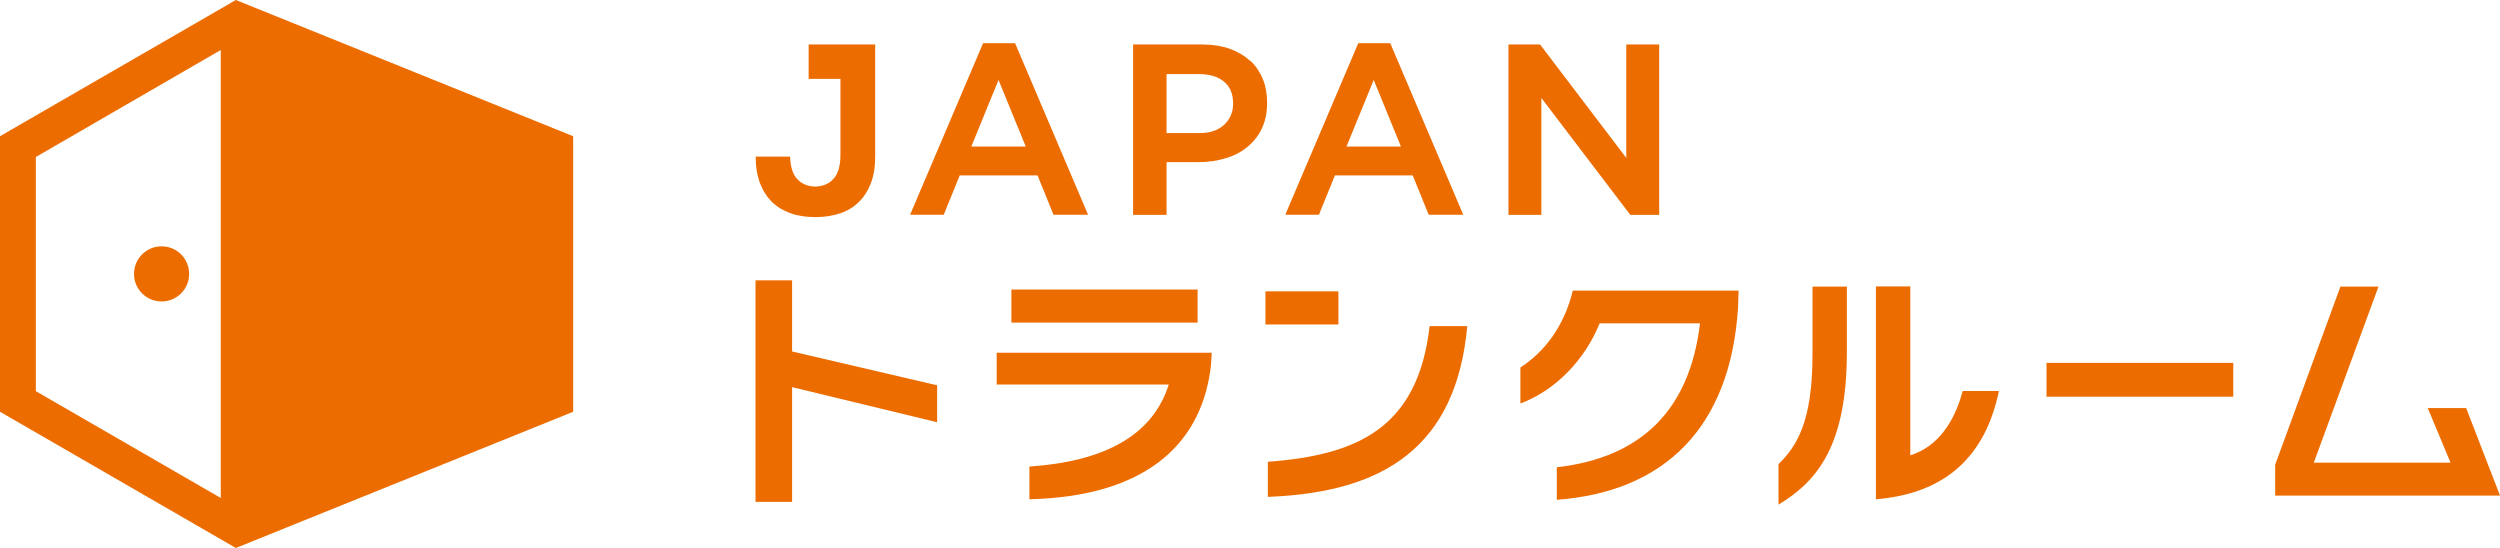
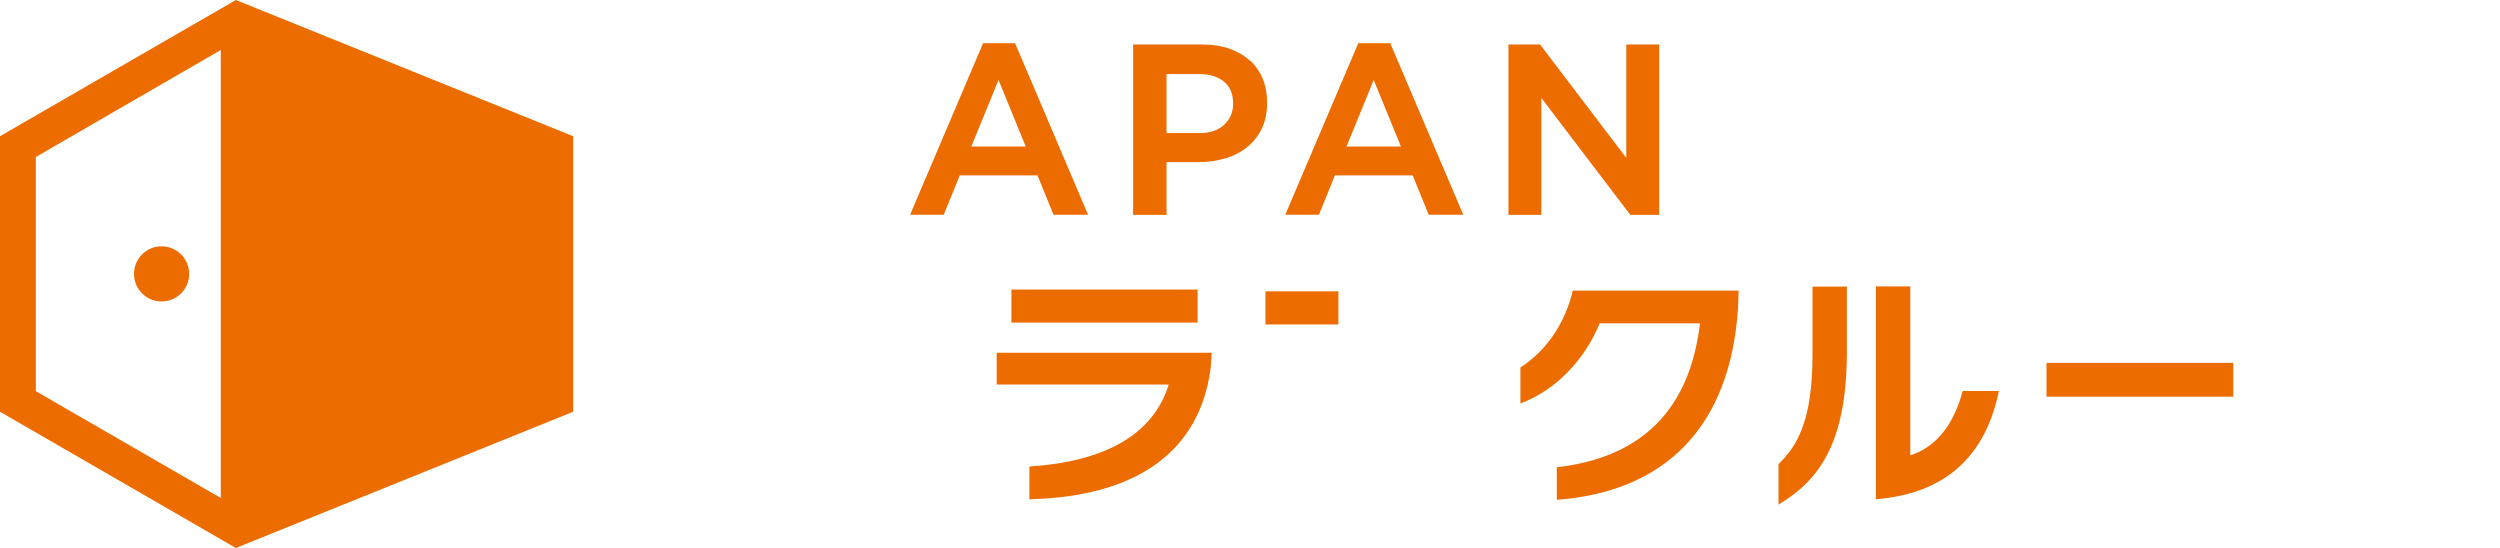
<svg xmlns="http://www.w3.org/2000/svg" id="JAPANトランクルームロゴ" data-name="JAPANトランクルームロゴ" viewBox="0 0 136 29.81">
  <defs>
    <style>
      .cls-1 {
        fill: #ed6c00;
      }
    </style>
  </defs>
  <g id="JAPANトランクルームロゴ" data-name="JAPANトランクルームロゴ">
    <g>
      <g>
        <path class="cls-1" d="m8.79,16.4c.83,0,1.5-.67,1.5-1.5s-.67-1.5-1.5-1.5-1.5.67-1.5,1.5.67,1.5,1.5,1.5Z" />
        <path class="cls-1" d="m12.83,0L0,7.41v14.99l12.83,7.41,18.35-7.41V7.41L12.83,0Zm-.82,27.09L1.95,21.28v-12.74L12.01,2.72v24.36Z" />
      </g>
      <g>
        <g>
          <path class="cls-1" d="m53.48,2.35l-3.97,9.33h1.83l.87-2.14h4.23l.87,2.14h1.88l-3.97-9.33h-1.75Zm-.64,5.62l1.48-3.62,1.48,3.62h-2.97Z" />
          <path class="cls-1" d="m67.99,3.3c-.3-.28-.67-.49-1.1-.65-.43-.15-.93-.23-1.49-.23h-3.76v9.27h1.82v-2.87h1.74c.52,0,1.01-.07,1.47-.21.45-.13.85-.34,1.18-.61.33-.27.6-.6.79-1,.19-.4.29-.87.29-1.4v-.03c0-.47-.08-.9-.24-1.29-.16-.38-.39-.72-.69-.99Zm-.91,2.35c0,.45-.16.83-.48,1.13-.32.3-.76.46-1.33.46h-1.81v-3.21h1.77c.56,0,1.01.13,1.34.4.34.27.51.67.51,1.19v.03Z" />
          <path class="cls-1" d="m73.89,2.35l-3.97,9.33h1.83l.87-2.14h4.23l.87,2.14h1.88l-3.97-9.33h-1.75Zm-.64,5.62l1.48-3.62,1.48,3.62h-2.97Z" />
          <polygon class="cls-1" points="88.47 8.59 83.78 2.42 82.06 2.42 82.06 11.69 83.85 11.69 83.85 5.33 88.69 11.69 90.26 11.69 90.26 2.42 88.47 2.42 88.47 8.59" />
-           <path class="cls-1" d="m43.99,2.42v1.87h1.73v4.14c0,.59-.13,1.03-.38,1.3-.24.27-.58.41-.99.42-.41-.01-.75-.15-.99-.42-.24-.26-.36-.67-.38-1.21h-1.87c0,.56.08,1.05.24,1.46.16.41.38.75.66,1.02.28.27.62.47,1.02.61.4.14.85.2,1.33.2s.93-.07,1.33-.2c.4-.13.74-.34,1.02-.61.28-.27.5-.61.66-1.02.16-.41.24-.9.24-1.46V2.42h-3.59Z" />
        </g>
        <g>
          <g>
-             <path class="cls-1" d="m43.09,21.06v6.24h-1.99v-12.05h1.99v3.87l7.89,1.84v2.01l-7.89-1.91Z" />
            <path class="cls-1" d="m56,27.16v-1.78c4.14-.28,6.72-1.73,7.58-4.46h-9.36v-1.73h11.7s-.04.74-.08.97c-.59,4.15-3.68,6.85-9.84,7Zm-.98-9.61v-1.8h10.13v1.8h-10.13Zm13.82.1v-1.8h3.97v1.8h-3.97Z" />
-             <path class="cls-1" d="m68.97,27.03v-1.91c4.88-.36,8.17-1.84,8.8-7.38h2.05c-.6,6.55-4.5,9.05-10.85,9.29Z" />
            <path class="cls-1" d="m84.69,27.19v-1.77c4.62-.53,7.23-3.13,7.79-7.83h-5.46c-.79,1.95-2.36,3.63-4.31,4.36v-1.96c1.31-.84,2.39-2.26,2.85-4.18h9.02s-.02.71-.03.92c-.42,6.54-4,10.02-9.86,10.46Z" />
            <path class="cls-1" d="m111.33,21.58v-1.84h10.16v1.84h-10.16Z" />
          </g>
-           <polygon class="cls-1" points="132.07 22.2 133.31 25.17 125.87 25.17 129.39 15.59 127.32 15.59 123.77 25.28 123.77 26.96 136 26.96 134.16 22.2 132.07 22.2" />
          <g>
            <path class="cls-1" d="m98.6,19.3c0,3.72-.9,5.01-1.85,5.95v2.2c2.1-1.26,3.72-3.2,3.72-8.31v-3.55h-1.87v3.7Z" />
            <path class="cls-1" d="m106.77,21.27c-.45,1.7-1.36,3.03-2.85,3.5v-9.19h-1.87v11.58c3.8-.31,5.96-2.35,6.69-5.89h-1.97Z" />
          </g>
        </g>
      </g>
    </g>
  </g>
</svg>